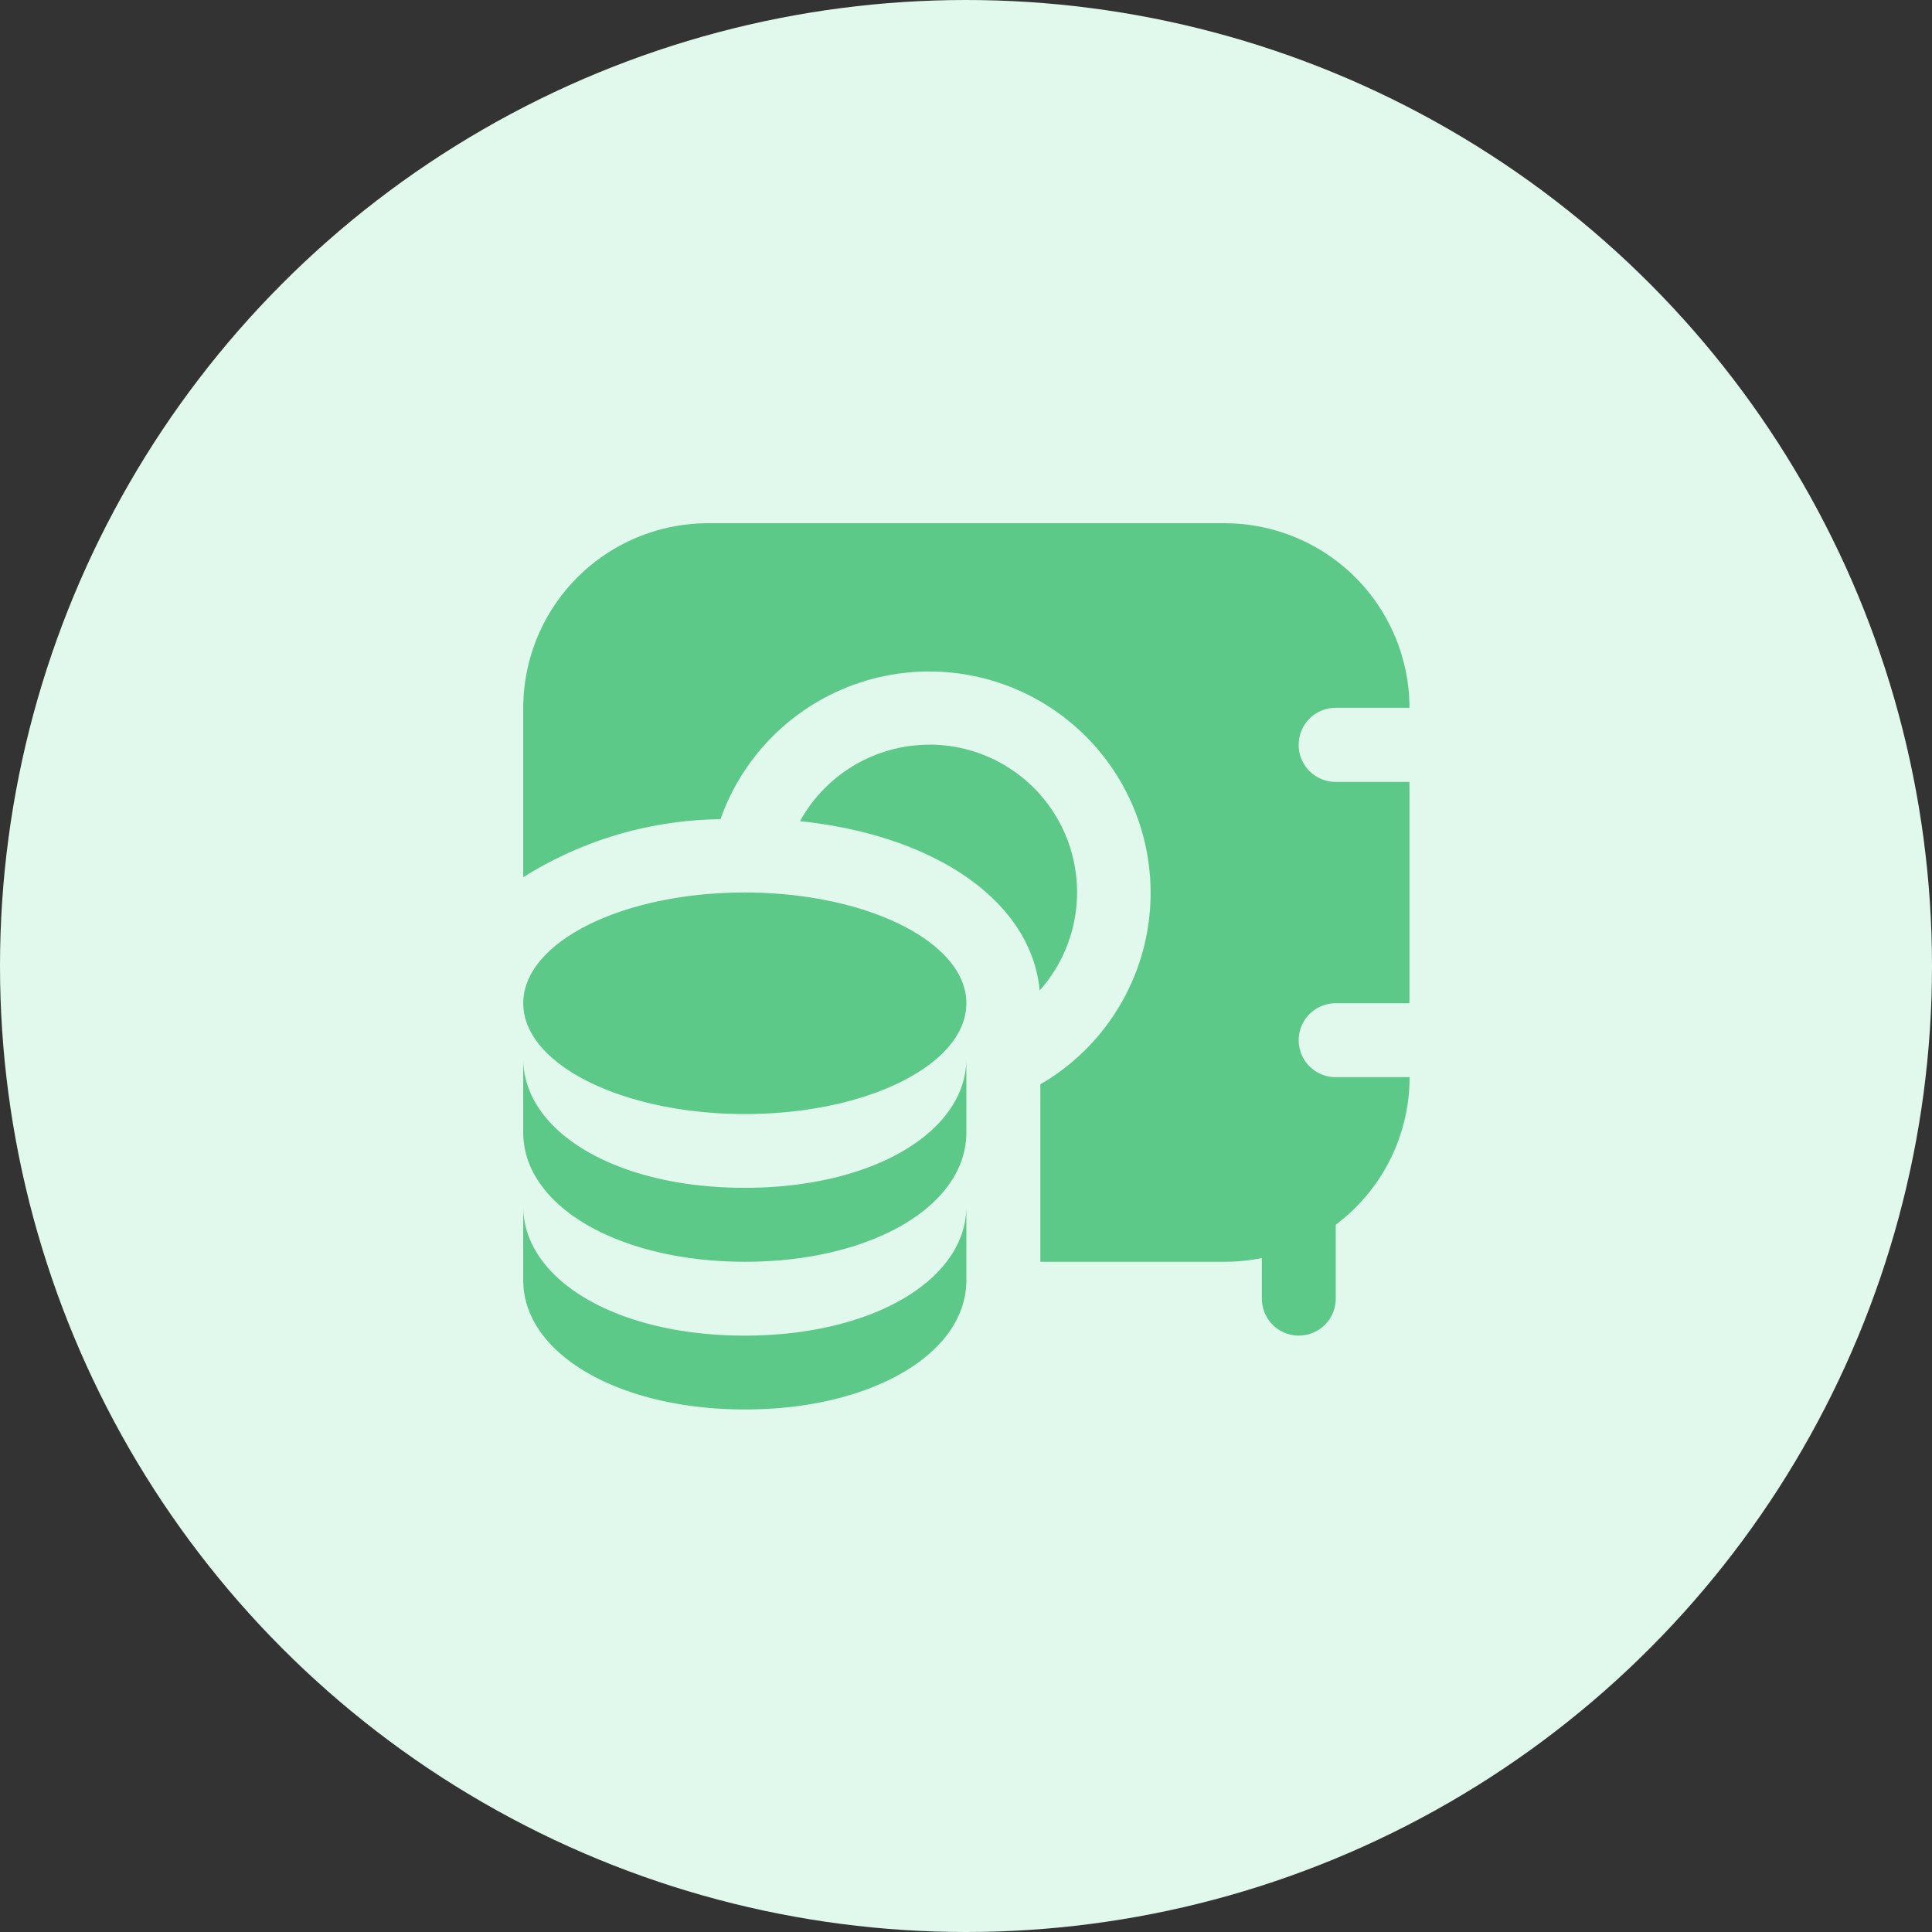
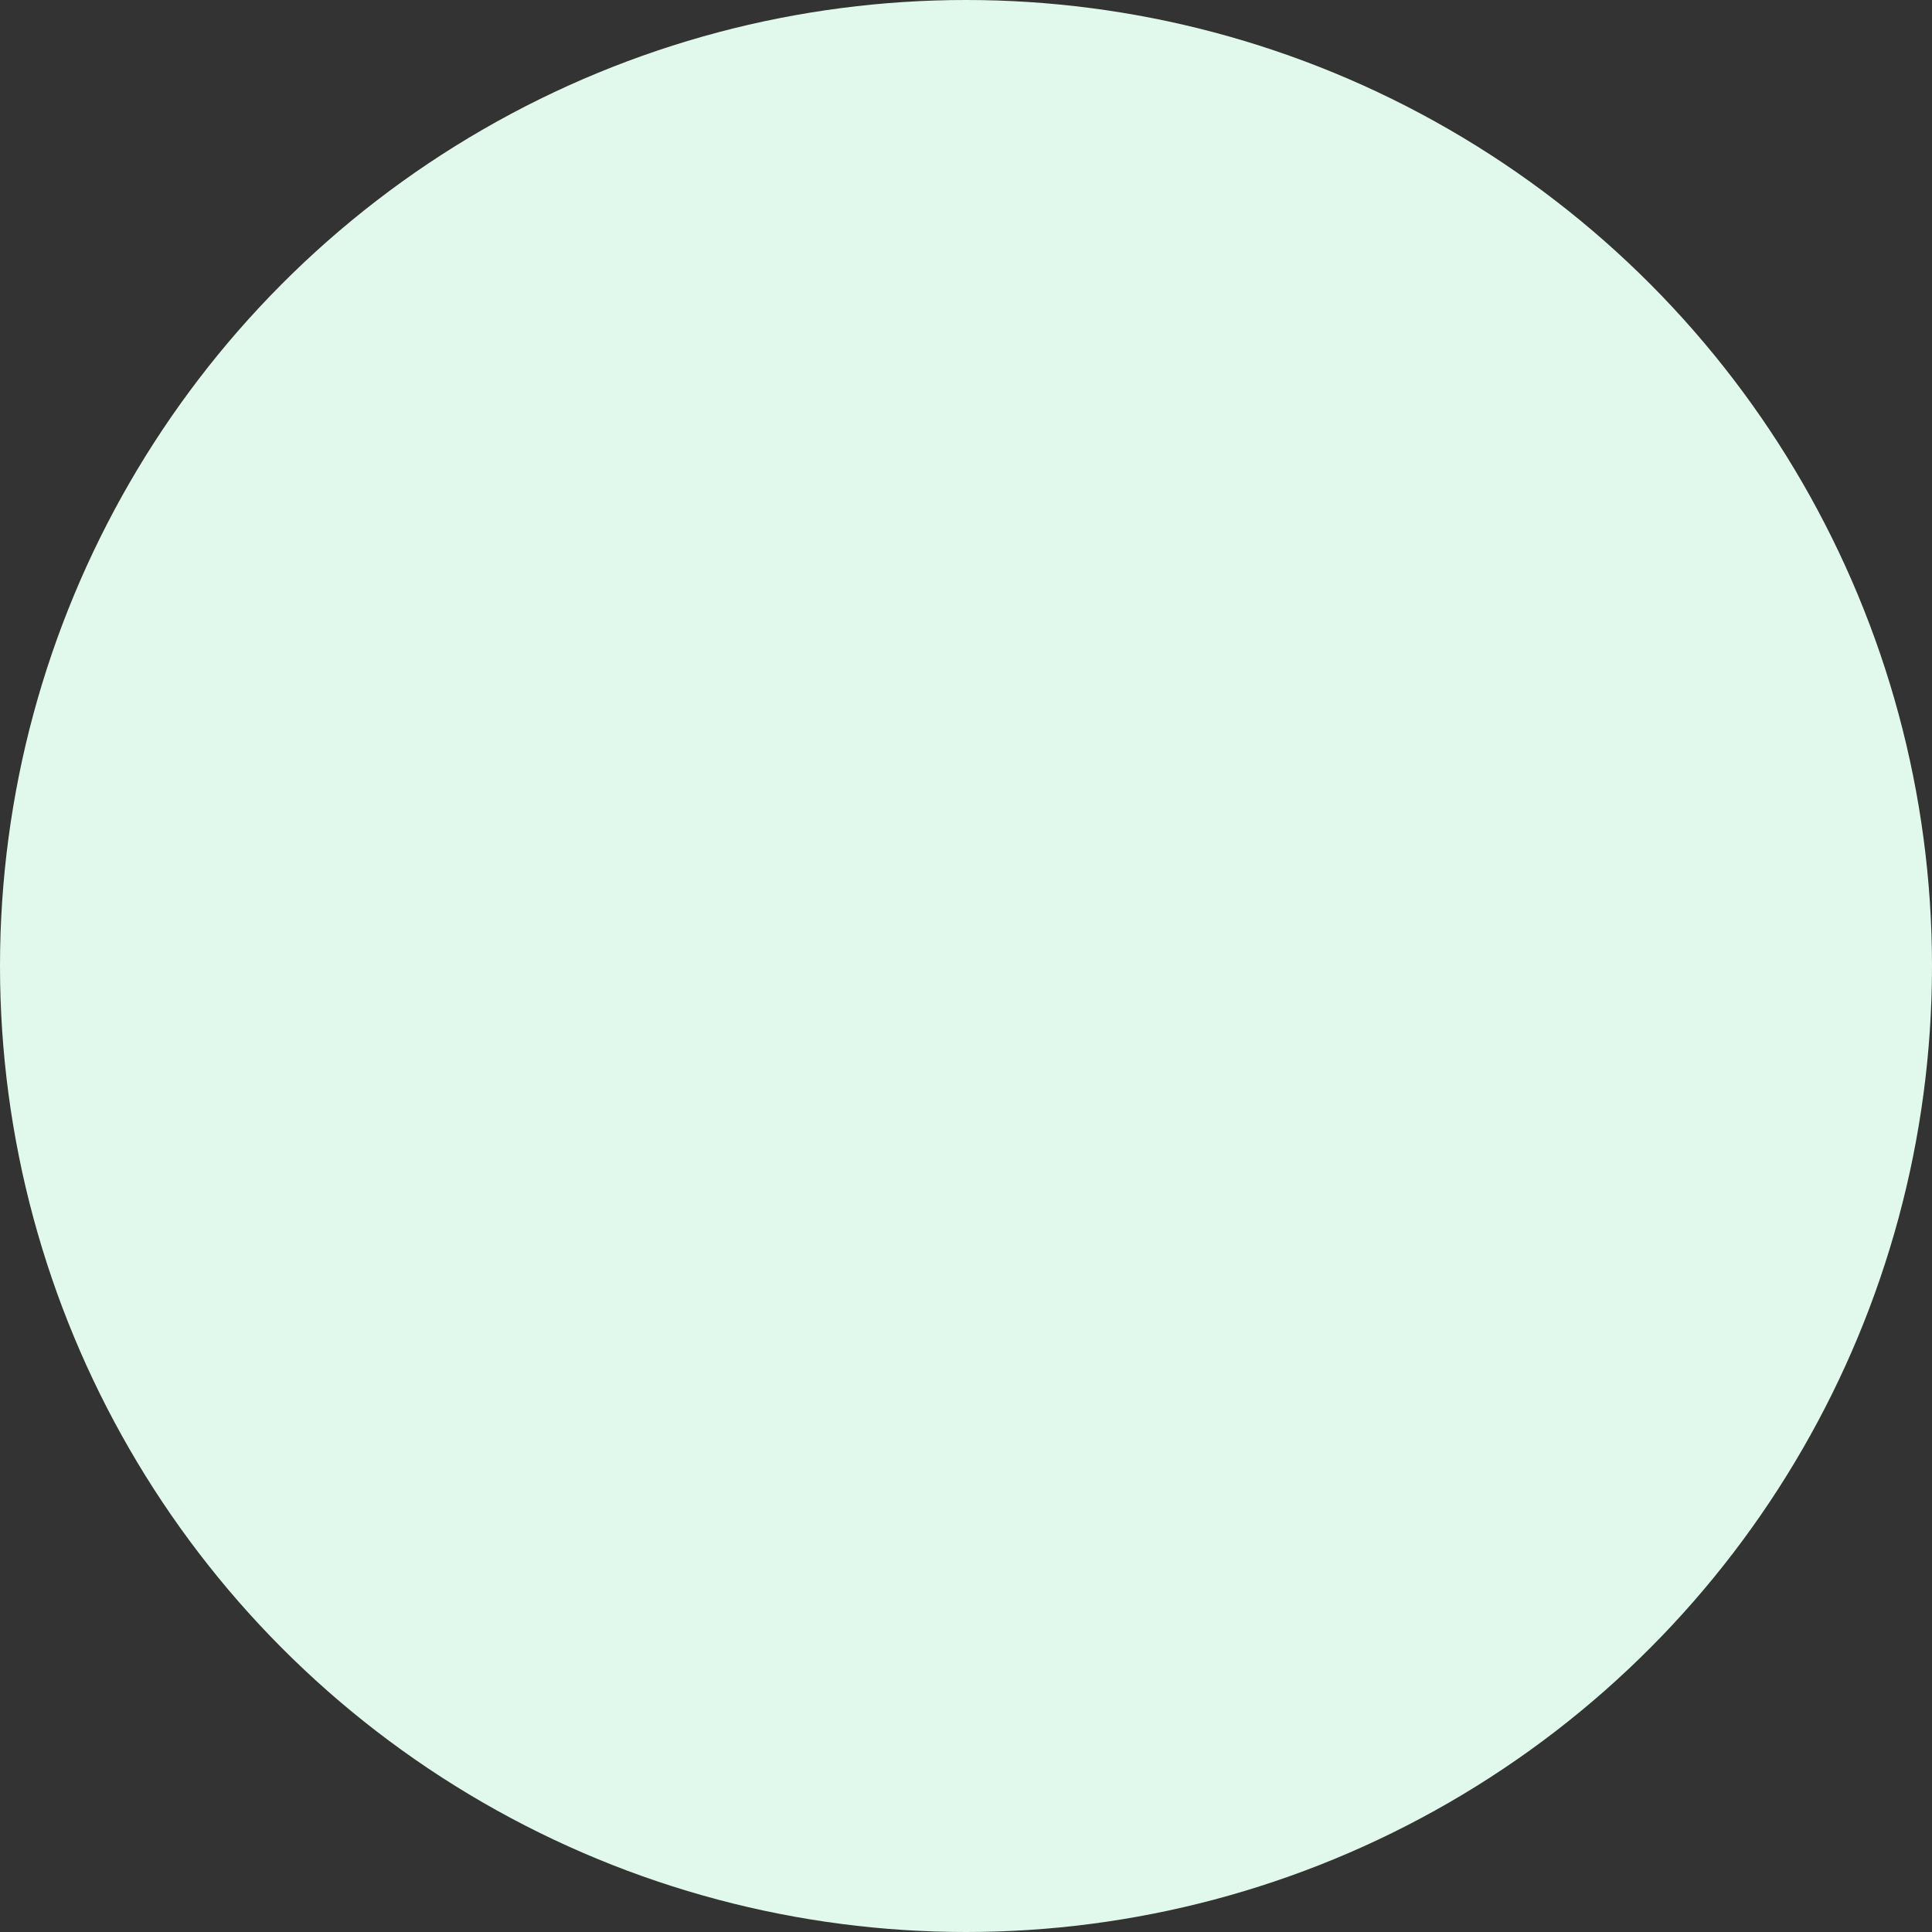
<svg xmlns="http://www.w3.org/2000/svg" width="48" height="48" viewBox="0 0 48 48">
  <rect x="0" y="0" width="48" height="48" fill="#333333" stroke="none" />
  <g id="Group_186" data-name="Group 186" transform="translate(-204 -2192)">
    <circle id="Ellipse_756" data-name="Ellipse 756" cx="24" cy="24" r="24" transform="translate(204 2192)" fill="#e1f8ed" />
-     <path id="safe-box" d="M11.009,11.926c0,1.52-2.464,2.752-5.5,2.752S0,13.446,0,11.926,2.464,9.174,5.5,9.174,11.009,10.406,11.009,11.926Zm0,5.046v1.835c0,1.83-2.366,3.211-5.5,3.211S0,20.637,0,18.807V16.972c0,1.808,2.293,3.211,5.5,3.211S11.009,18.78,11.009,16.972Zm0-3.67v1.835c0,1.83-2.366,3.211-5.5,3.211S0,16.967,0,15.137V13.3c0,1.808,2.293,3.211,5.5,3.211S11.009,15.11,11.009,13.3Zm-.917-7.8a3.673,3.673,0,0,0-3.216,1.9c3.372.351,5.749,2,5.954,4.206A3.668,3.668,0,0,0,10.091,5.5Zm9.174,0a.918.918,0,0,1,.917-.917h1.835A4.592,4.592,0,0,0,17.431,0H4.587A4.592,4.592,0,0,0,0,4.587V8.794A9.4,9.4,0,0,1,4.9,7.353a5.5,5.5,0,1,1,7.947,6.587v4.408h4.587a4.583,4.583,0,0,0,.917-.093v1.01a.917.917,0,1,0,1.835,0V17.428a4.581,4.581,0,0,0,1.835-3.667H20.183a.917.917,0,1,1,0-1.835h1.835v-5.5H20.183A.918.918,0,0,1,19.265,5.5Z" transform="translate(217 2205)" fill="#5dc988" />
  </g>
</svg>